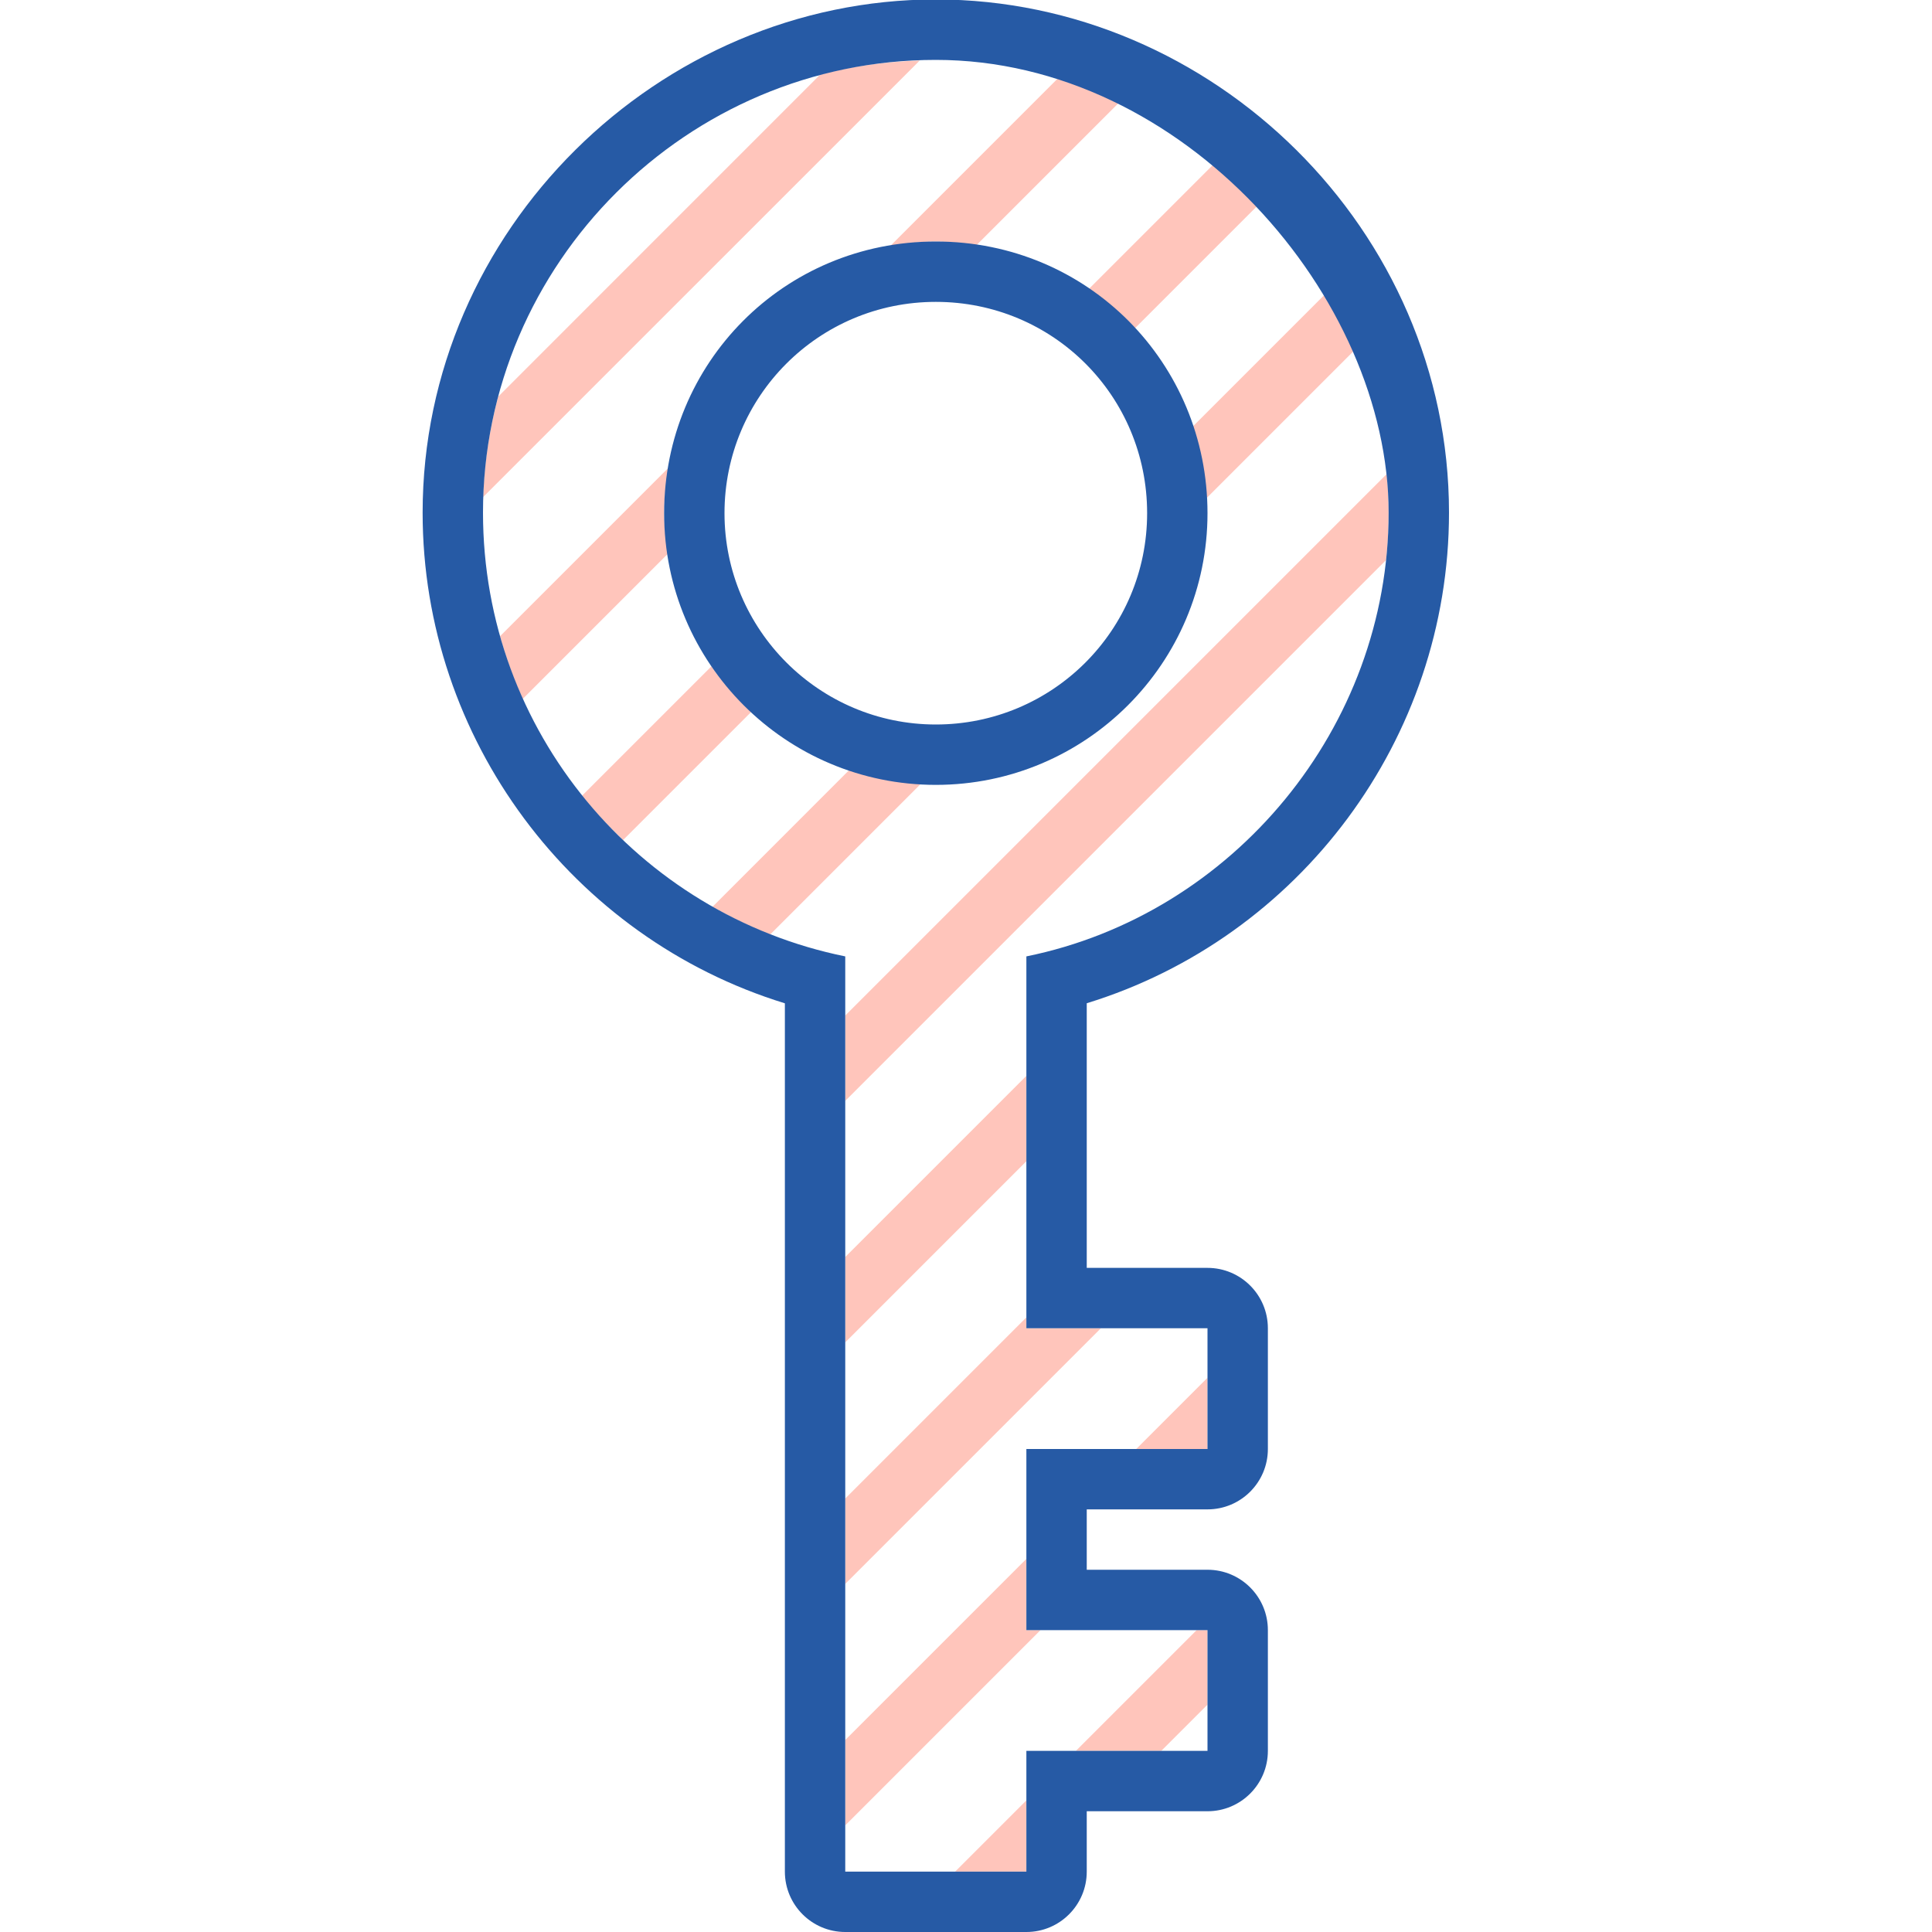
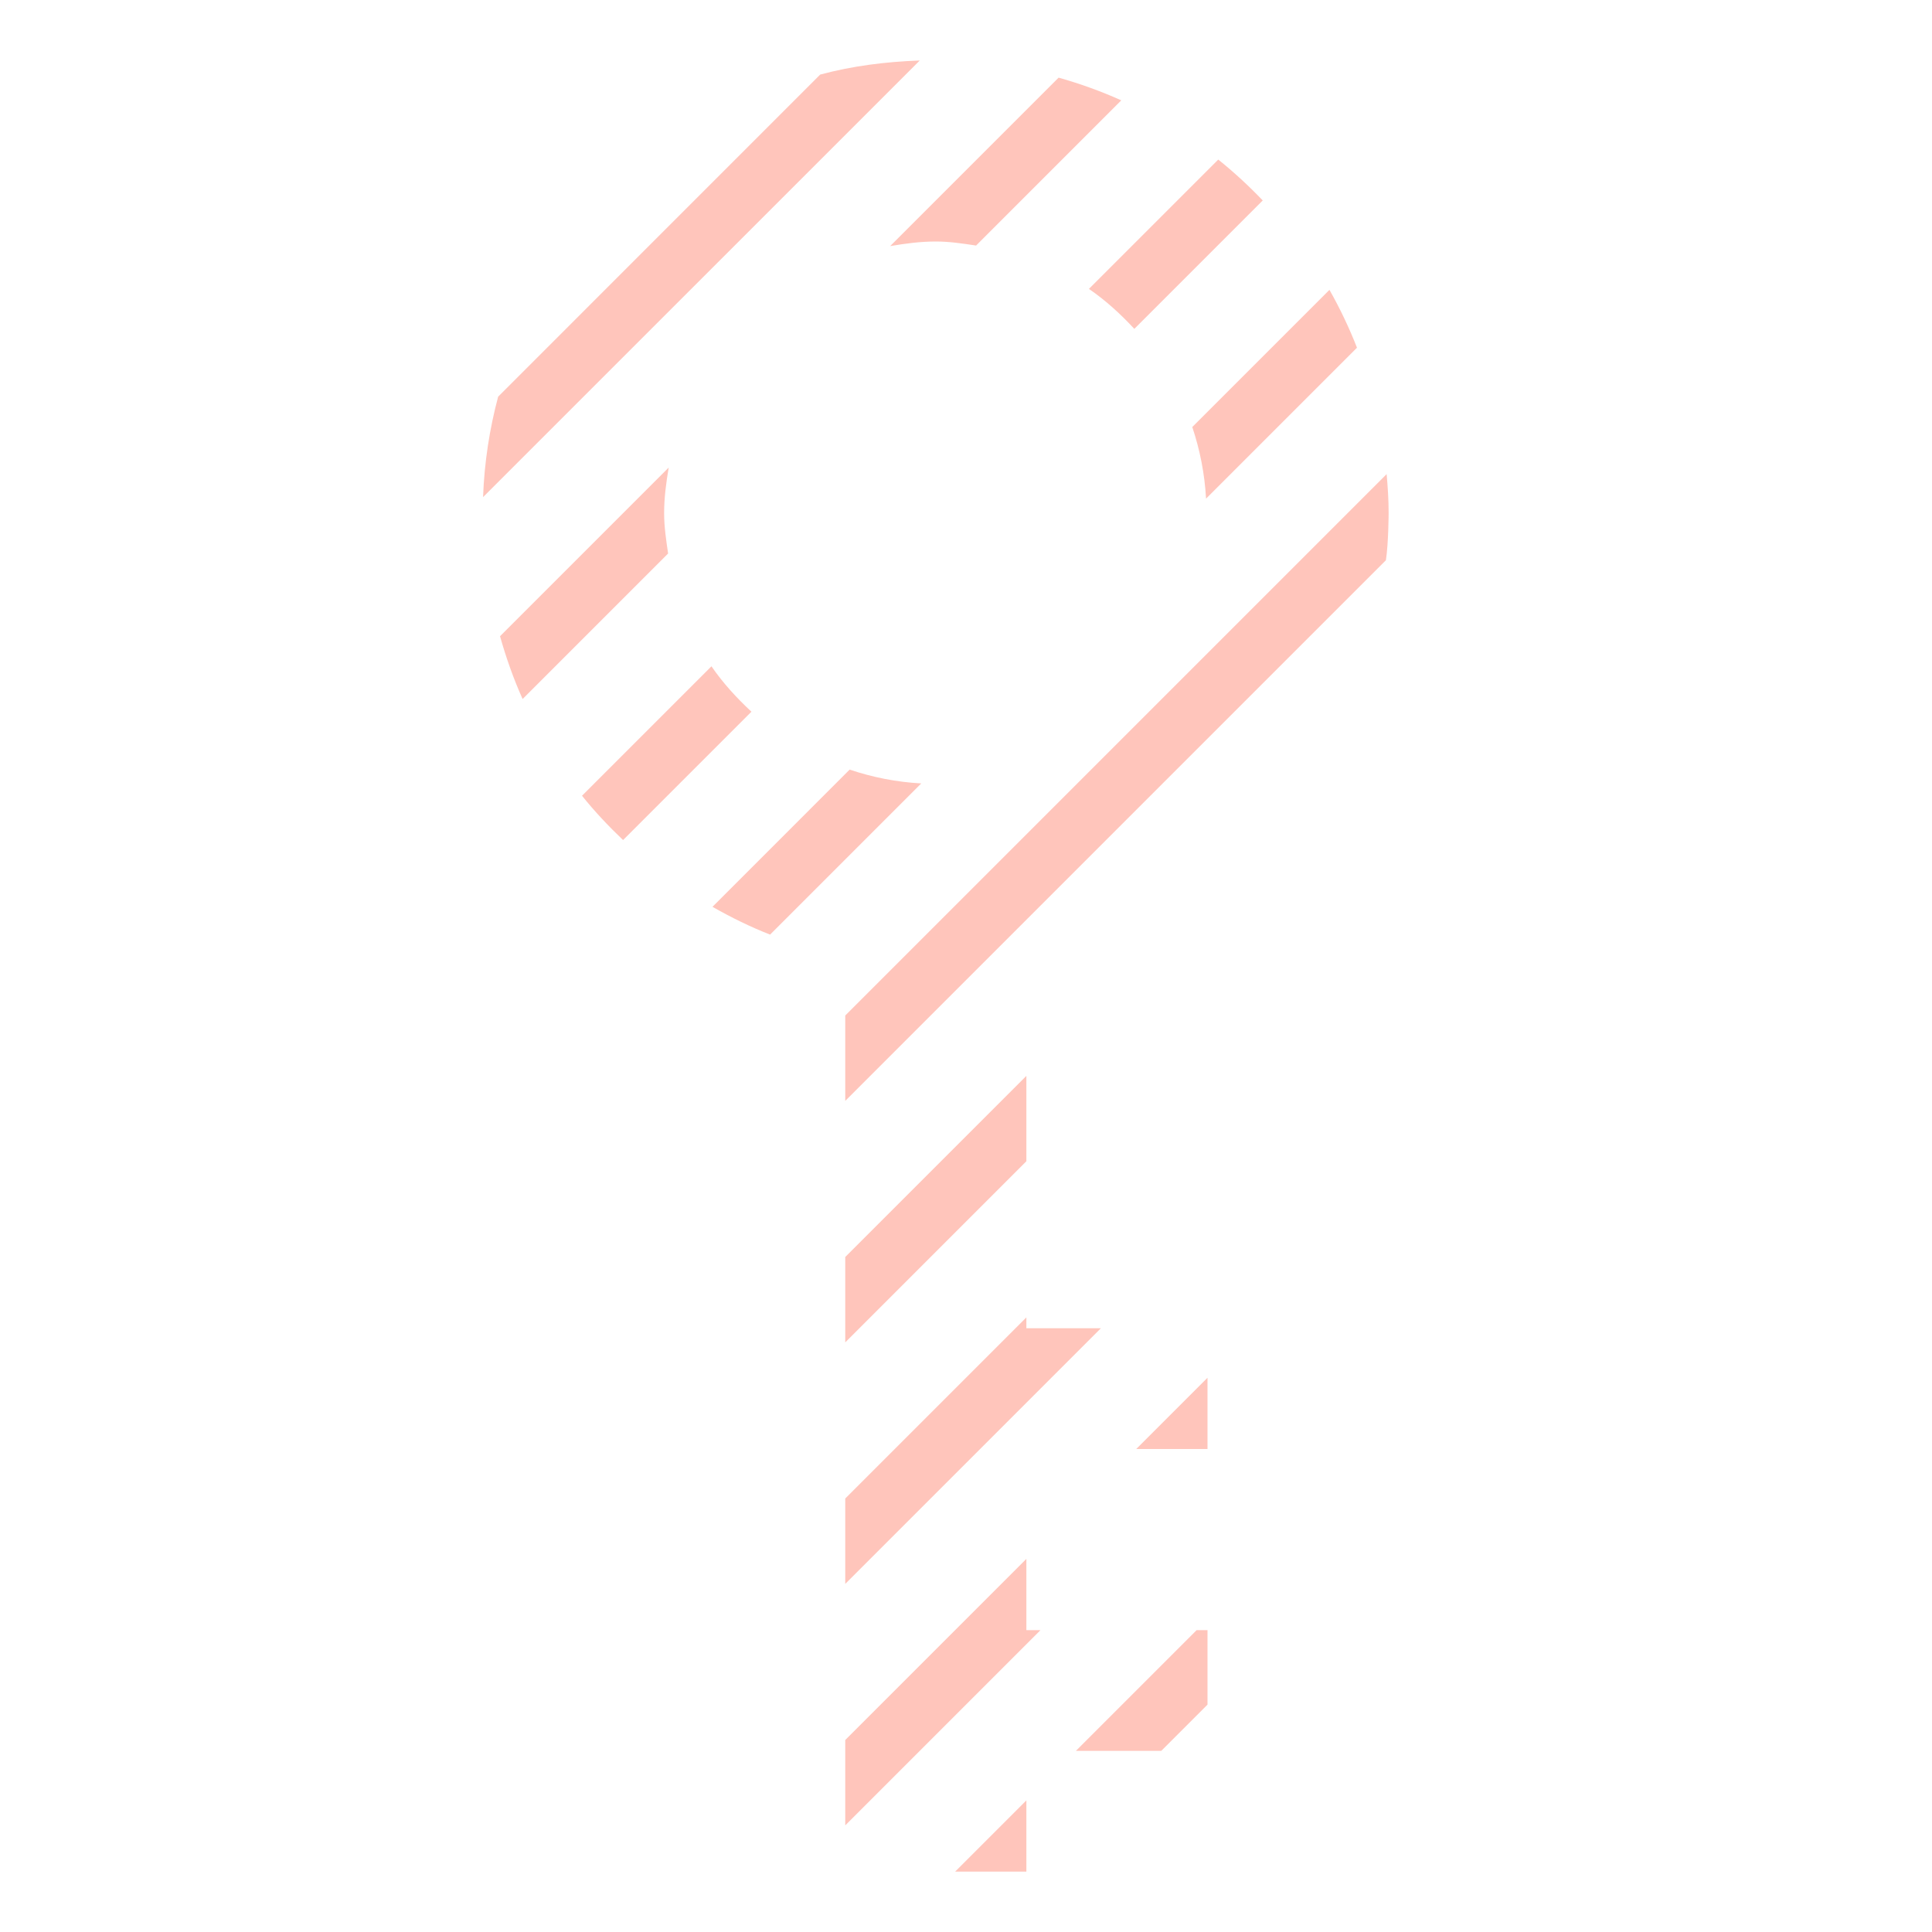
<svg xmlns="http://www.w3.org/2000/svg" version="1.1" id="Uploaded to svgrepo.com" width="800px" height="800px" viewBox="0 0 32 32" xml:space="preserve">
  <style type="text/css">
	.hatch_een{fill:#265AA5;}
	.hatch_twee{fill:#FFC5BB;}
</style>
  <g>
    <path class="hatch_twee" d="M14.073,12.747c0.377,0.127,0.772,0.206,1.186,0.229l-2.504,2.504c-0.332-0.13-0.647-0.286-0.954-0.46   L14.073,12.747z M15.5,4c0.228,0,0.448,0.034,0.667,0.067l2.405-2.405c-0.334-0.15-0.68-0.275-1.038-0.376l-2.79,2.79   C14.991,4.034,15.241,4,15.5,4z M12.446,11.788c-0.245-0.228-0.472-0.475-0.662-0.752L9.64,13.18   c0.209,0.261,0.438,0.503,0.68,0.734L12.446,11.788z M8.282,10.538c0.101,0.358,0.224,0.706,0.374,1.04l2.41-2.41   C11.034,8.948,11,8.728,11,8.5c0-0.259,0.034-0.509,0.076-0.756L8.282,10.538z M13.585,1.235L8.251,6.57   c-0.143,0.534-0.229,1.09-0.25,1.664l7.233-7.232C14.66,1.023,14.119,1.092,13.585,1.235z M19.976,8.259l2.5-2.5   c-0.13-0.331-0.282-0.651-0.456-0.958l-2.272,2.272C19.874,7.45,19.953,7.845,19.976,8.259z M18.036,4.785   c0.277,0.19,0.524,0.416,0.752,0.662l2.127-2.127c-0.231-0.241-0.476-0.468-0.737-0.677L18.036,4.785z M22.967,7.853L14,16.82   v1.414l8.955-8.955C22.998,9,23,8.501,23,8.496C23,8.279,22.986,8.065,22.967,7.853z M20,22.82L18.82,24H20V22.82z M15.82,31H17   v-1.18L15.82,31z M20,27h-0.18l-2,2h1.414L20,28.234V27z M14,22.234l3-3V17.82l-3,3V22.234z M17,22v-0.18l-3,3v1.414L18.234,22H17z    M17.234,27H17v-1.18l-3,3v1.414L17.234,27z" />
-     <path class="hatch_een" d="M19,8.5c0,1.942-1.57,3.5-3.5,3.5S12,10.43,12,8.5S13.557,5,15.5,5S19,6.558,19,8.5z M11,8.5   c0,2.485,2.015,4.5,4.5,4.5S20,10.985,20,8.5S18.021,4,15.5,4S11,6.015,11,8.5z M23,8.492c0,3.559-2.577,6.654-6,7.349V22h3v2h-3v3   h3v2h-3v2h-3V15.841c-3.423-0.695-6-3.721-6-7.349c0-4.142,3.391-7.5,7.5-7.5S23,4.932,23,8.492z M7,8.492   c0,3.748,2.478,7.043,6,8.126V31c0,0.552,0.448,1,1,1h3c0.552,0,1-0.448,1-1v-1h2c0.552,0,1-0.448,1-1v-2c0-0.552-0.448-1-1-1h-2   v-1h2c0.552,0,1-0.448,1-1v-2c0-0.552-0.448-1-1-1h-2v-4.383c3.522-1.083,6-4.377,6-8.126c0-4.687-3.912-8.5-8.5-8.5   S7,3.805,7,8.492z" />
  </g>
</svg>